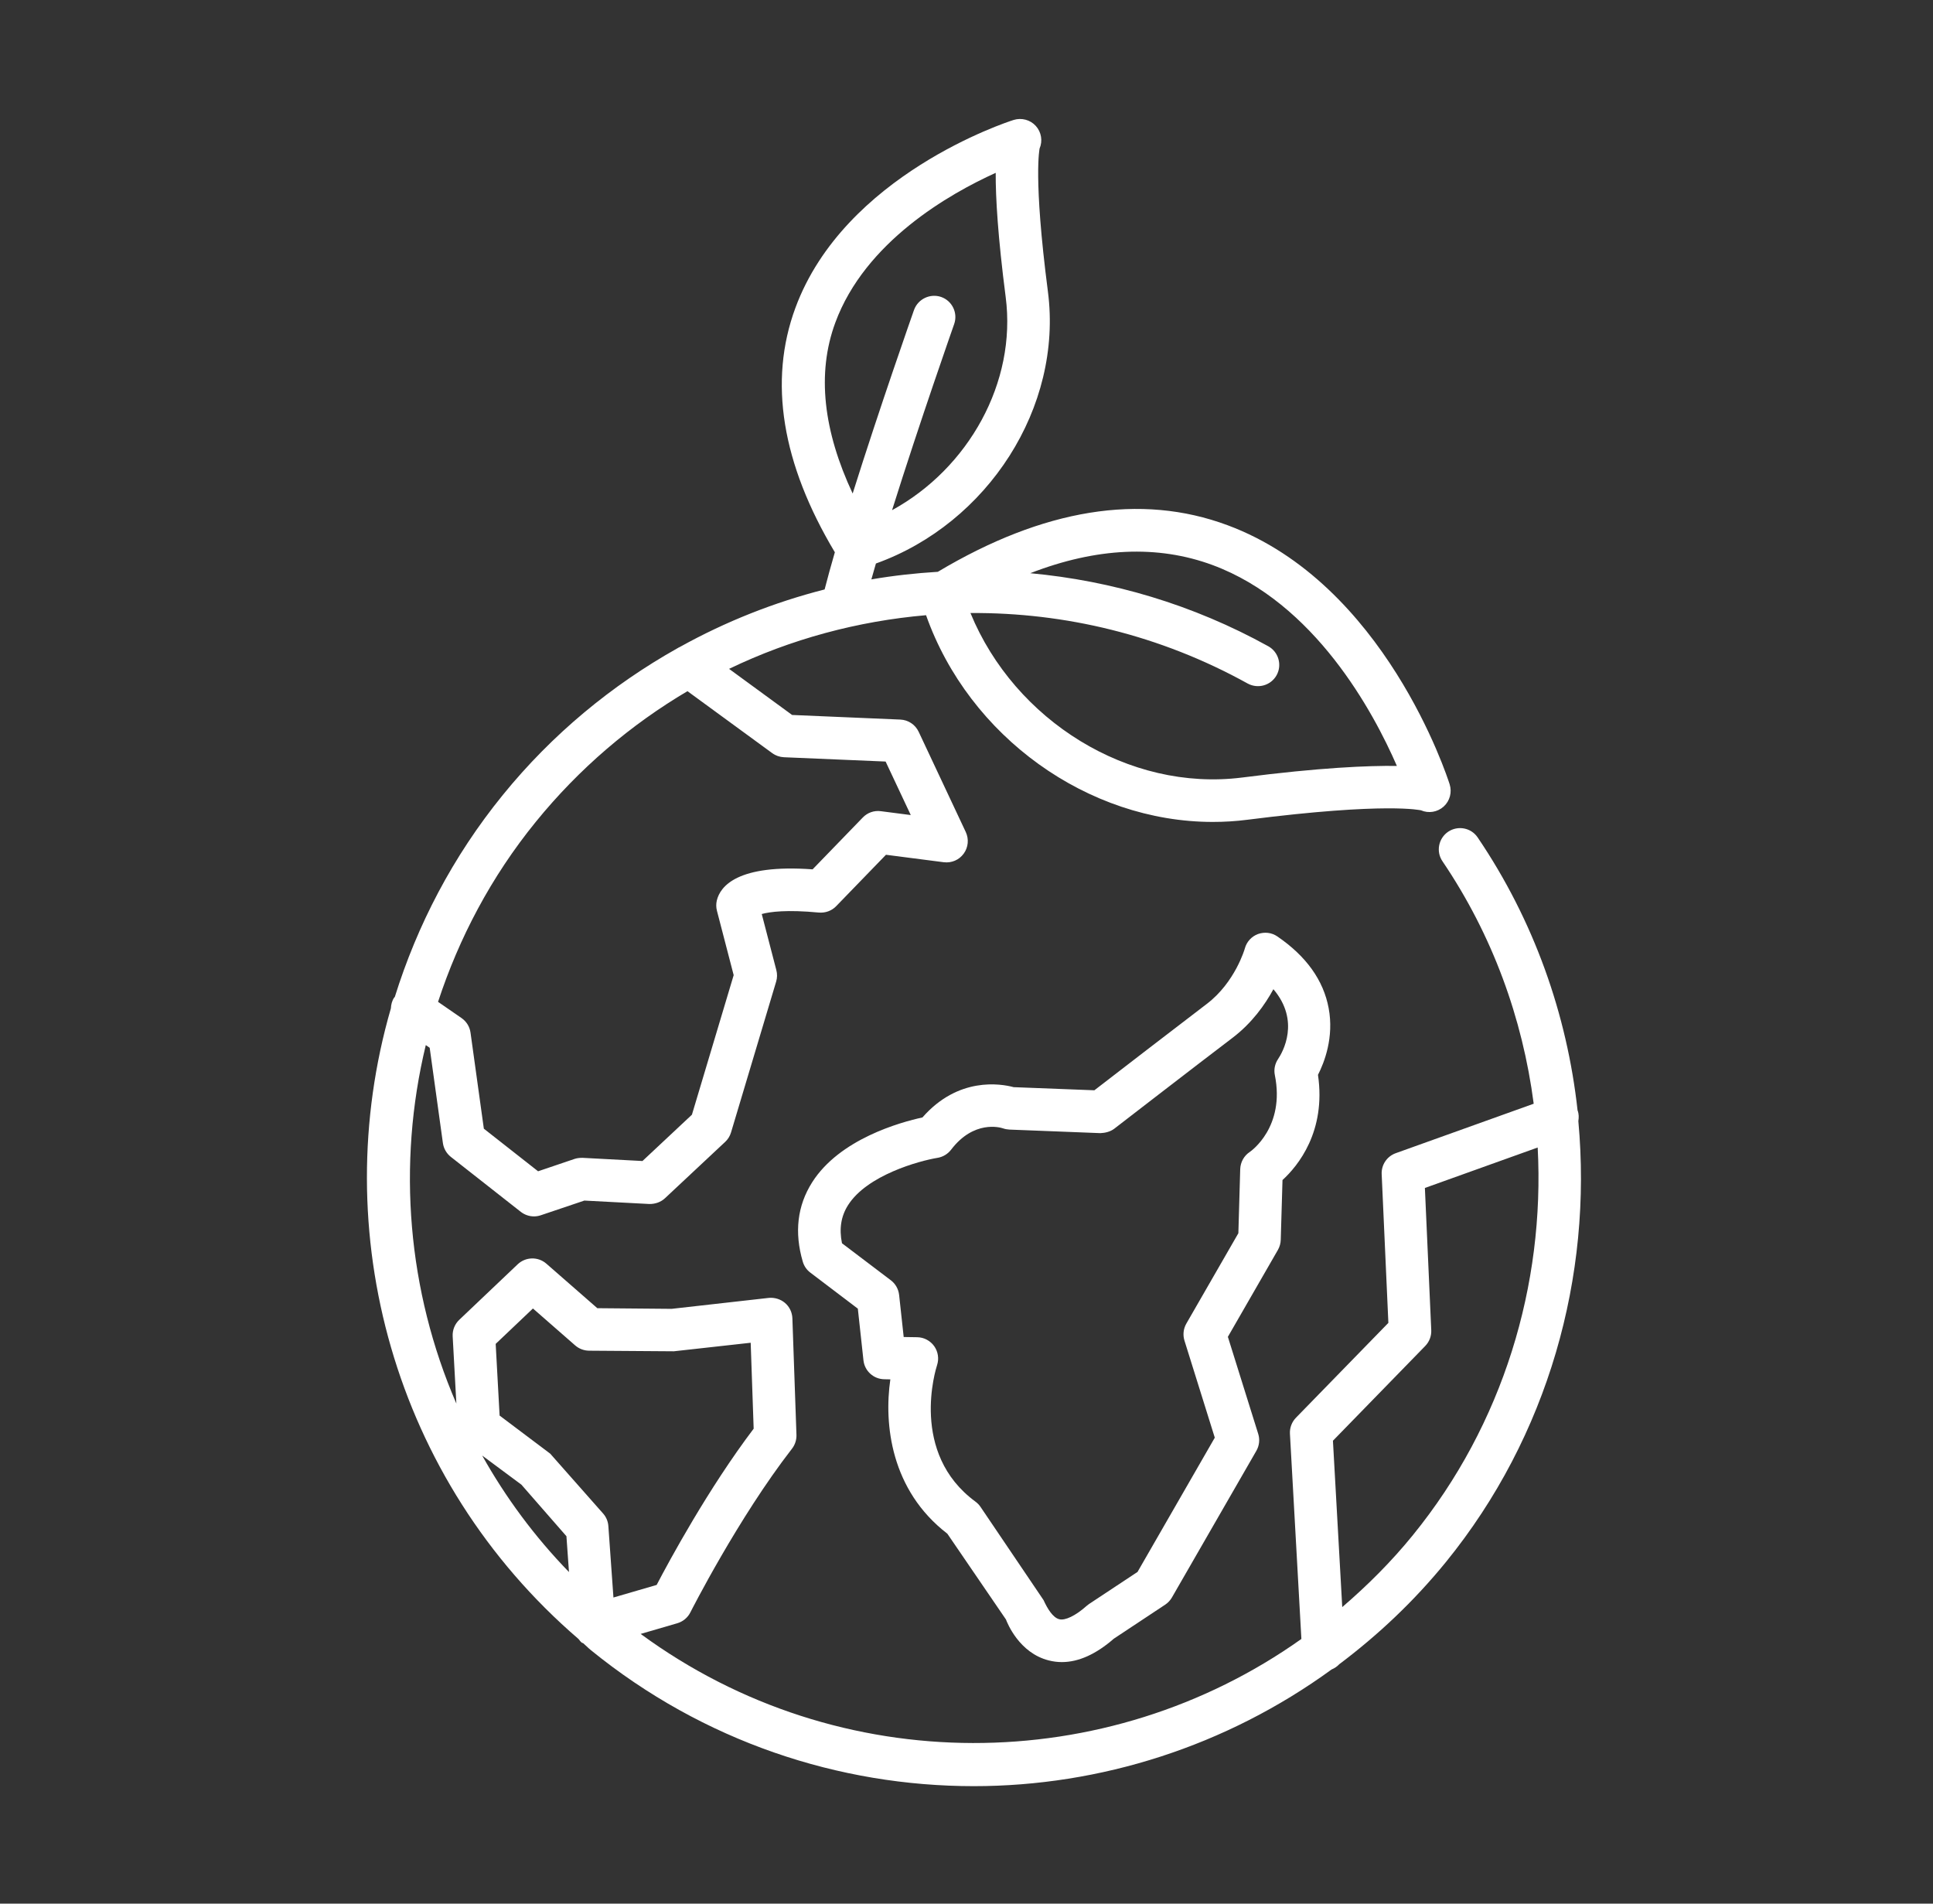
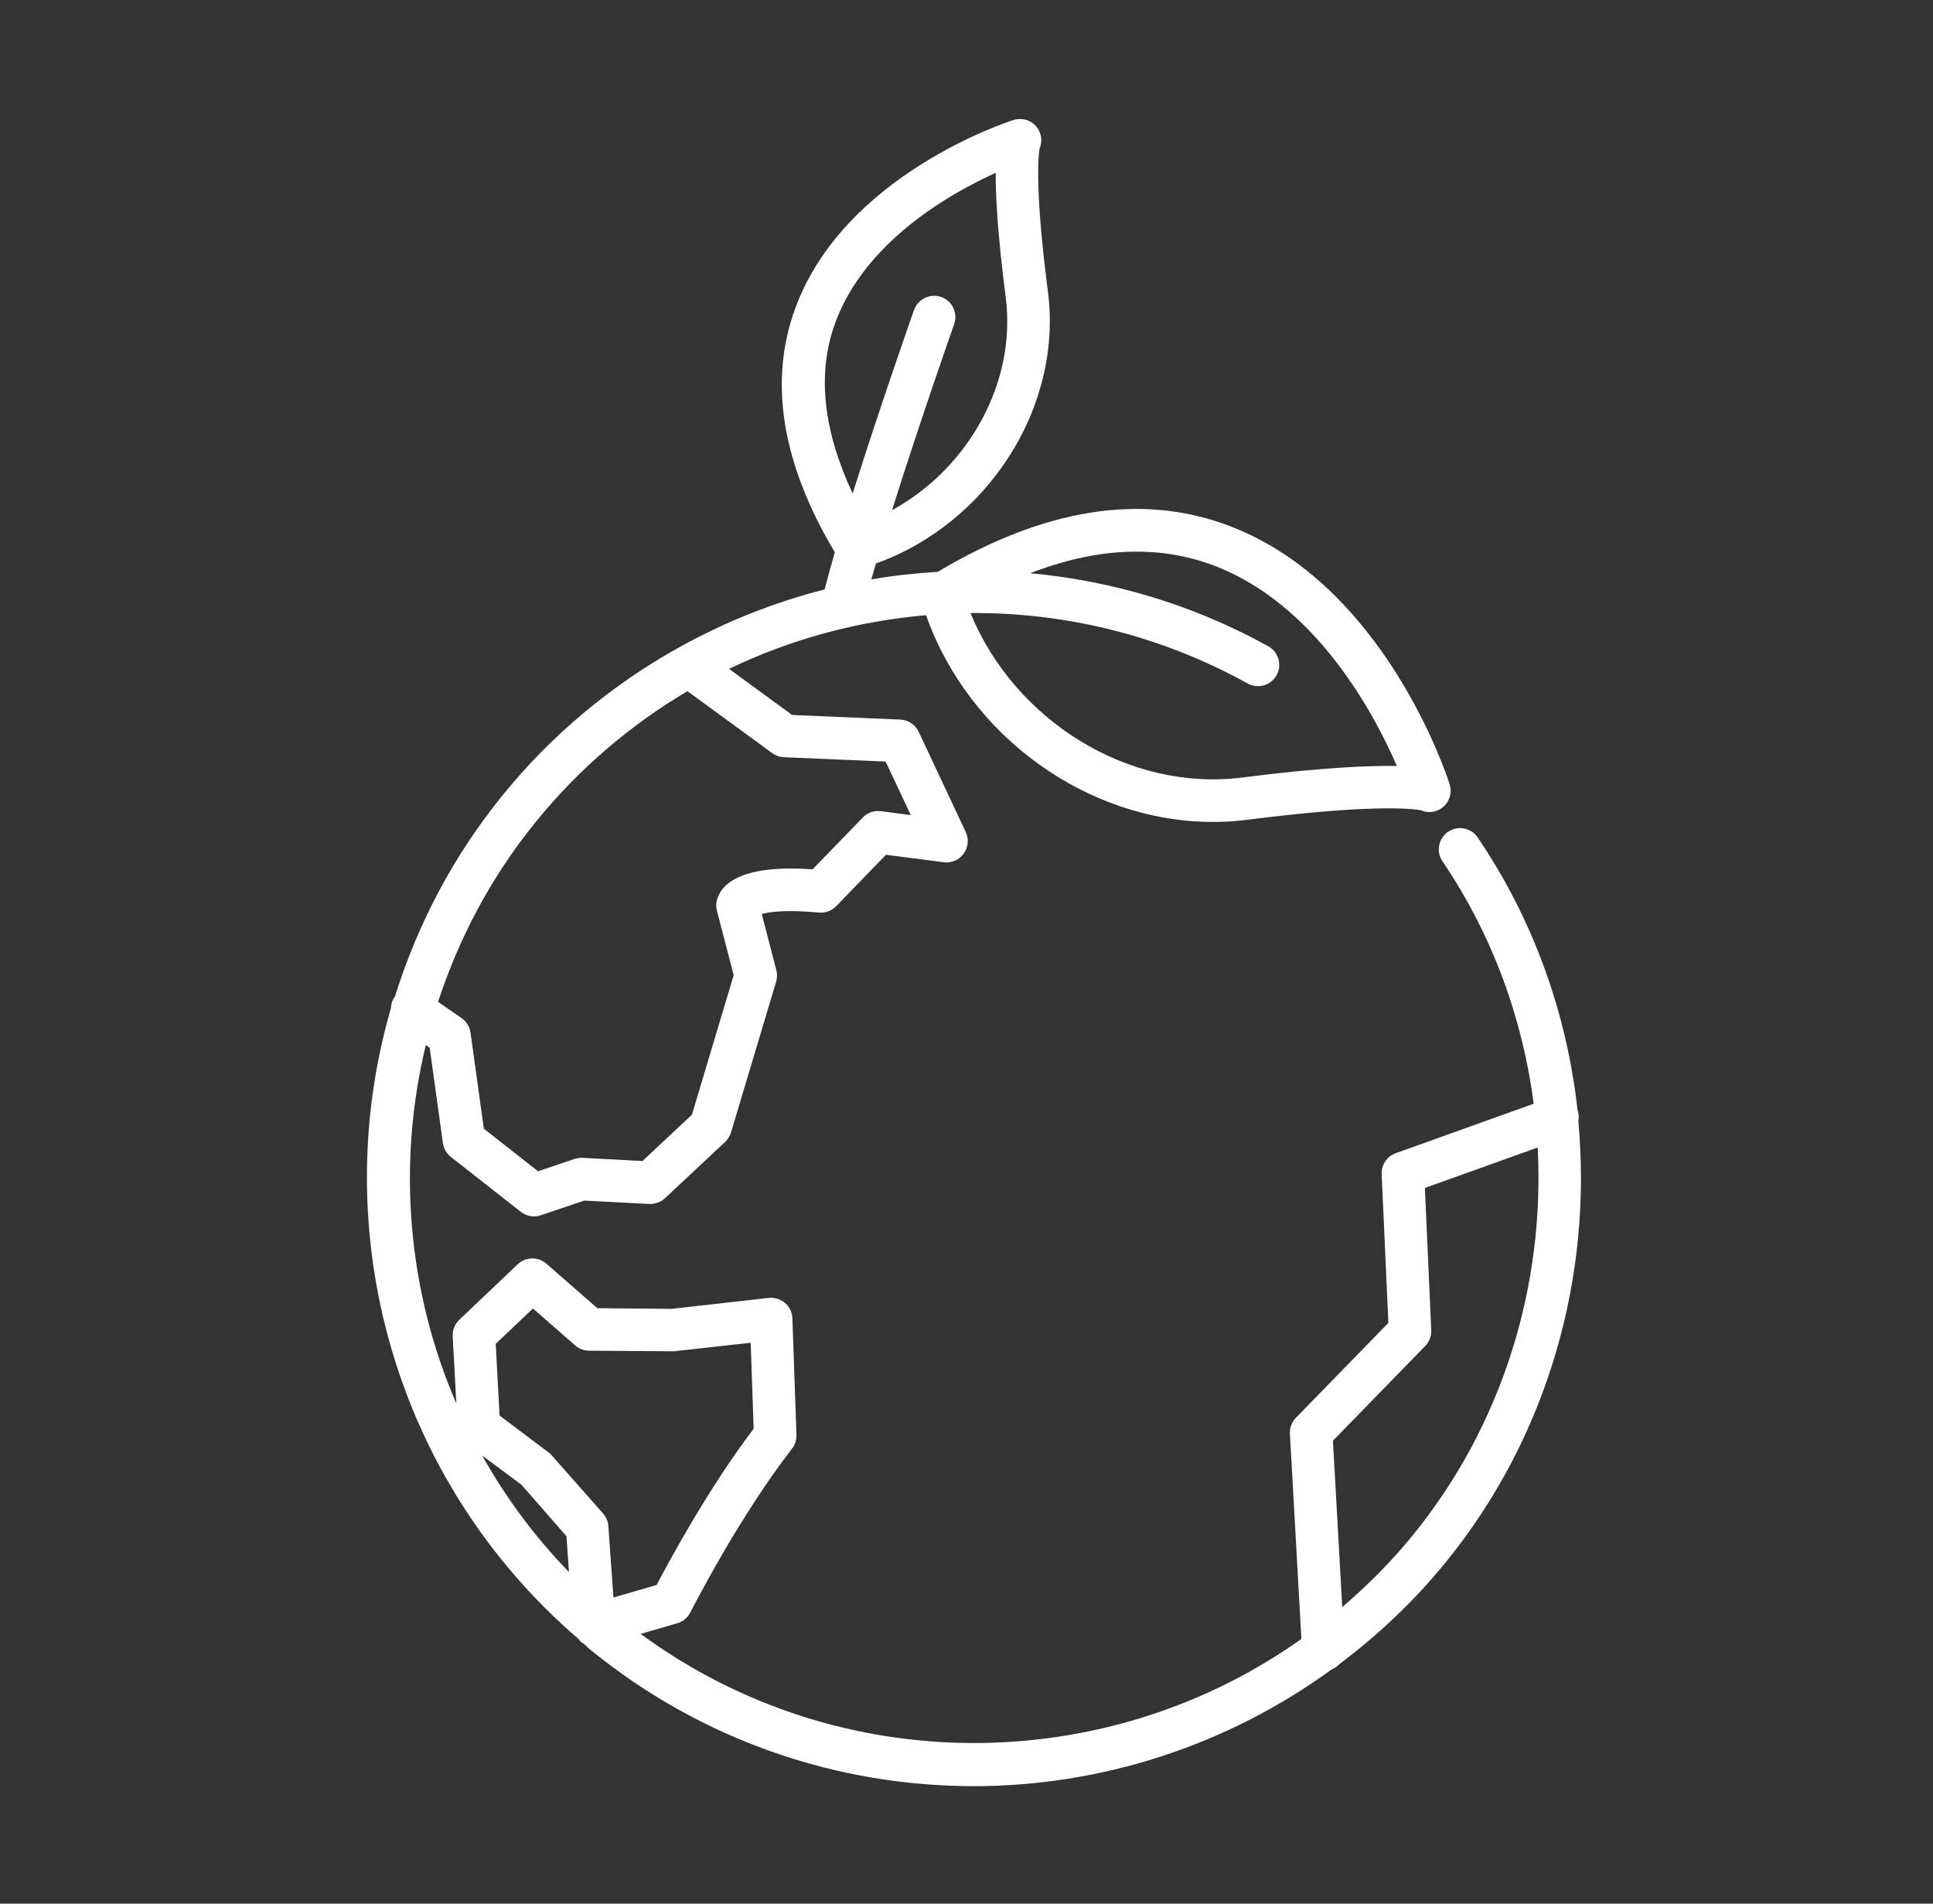
<svg xmlns="http://www.w3.org/2000/svg" width="65" height="64" viewBox="0 0 65 64" fill="none">
  <rect x="0" y="0" width="65" height="64" fill="#333333" stroke="none" />
-   <path d="M44.678 33.894C44.504 32.957 43.924 32.146 42.953 31.483C42.762 31.351 42.523 31.324 42.301 31.402C42.084 31.483 41.919 31.664 41.859 31.888C41.857 31.9 41.532 33.028 40.58 33.751C39.592 34.503 37.469 36.139 36.8 36.655L34.085 36.55C33.65 36.433 32.22 36.194 31.019 37.568C30.271 37.731 28.23 38.295 27.308 39.752C26.811 40.536 26.706 41.433 26.995 42.418C27.038 42.565 27.127 42.694 27.25 42.786L28.846 43.997L29.035 45.733C29.074 46.092 29.375 46.365 29.735 46.37L29.939 46.374C29.721 47.876 29.951 50.097 31.856 51.563L33.827 54.447C33.87 54.561 34.27 55.574 35.27 55.824C35.413 55.86 35.559 55.879 35.706 55.879C36.268 55.879 36.854 55.615 37.453 55.093L39.182 53.948C39.275 53.886 39.351 53.804 39.407 53.708L42.247 48.776C42.347 48.602 42.369 48.395 42.309 48.205L41.289 44.944L42.973 42.019C43.031 41.915 43.064 41.799 43.067 41.681L43.126 39.673C43.646 39.197 44.597 38.039 44.319 36.136C44.532 35.72 44.862 34.875 44.678 33.894ZM42.98 35.6C42.871 35.76 42.829 35.956 42.869 36.147C43.219 37.887 42.071 38.698 42.027 38.727C41.831 38.856 41.712 39.072 41.704 39.306L41.642 41.46L39.891 44.501C39.792 44.675 39.77 44.882 39.83 45.073L40.849 48.334L38.251 52.848L36.621 53.926C36.594 53.946 36.567 53.966 36.541 53.988C36.164 54.325 35.812 54.489 35.62 54.438C35.404 54.385 35.221 54.082 35.092 53.797L32.972 50.662C32.927 50.595 32.869 50.535 32.803 50.486C30.573 48.851 31.471 46.017 31.51 45.897C31.581 45.681 31.545 45.443 31.414 45.258C31.281 45.073 31.069 44.96 30.842 44.957L30.388 44.95L30.234 43.534C30.212 43.338 30.112 43.16 29.955 43.042L28.313 41.798C28.214 41.311 28.28 40.892 28.515 40.52C29.153 39.509 30.903 39.029 31.522 38.927C31.704 38.898 31.868 38.8 31.98 38.655C32.745 37.649 33.633 37.903 33.724 37.934C33.793 37.958 33.867 37.972 33.94 37.976L37.004 38.096C37.162 38.089 37.336 38.049 37.469 37.947C37.469 37.947 40.267 35.786 41.446 34.891C42.103 34.392 42.541 33.771 42.82 33.257C43.73 34.327 43.131 35.374 42.98 35.6Z" fill="white" />
  <path d="M53.074 37.691C53.093 37.575 53.094 37.455 53.051 37.337C53.051 37.335 53.049 37.333 53.048 37.331C52.694 34.104 51.58 30.944 49.689 28.155C49.469 27.828 49.025 27.743 48.696 27.963C48.37 28.186 48.282 28.63 48.506 28.957C50.188 31.439 51.2 34.24 51.573 37.107L46.934 38.77C46.639 38.875 46.446 39.162 46.461 39.476L46.686 44.475L43.579 47.663C43.439 47.807 43.365 48.003 43.376 48.202L43.761 55.101C37.224 59.742 28.244 59.847 21.543 54.932L22.776 54.573C22.966 54.517 23.126 54.385 23.215 54.207C23.231 54.176 24.819 51.04 26.633 48.703C26.735 48.571 26.788 48.406 26.782 48.239L26.645 44.321C26.638 44.123 26.549 43.934 26.399 43.806C26.247 43.675 26.045 43.617 25.851 43.635L22.585 44.003L20.086 43.981L18.372 42.484C18.092 42.241 17.676 42.252 17.408 42.505L15.443 44.372C15.291 44.517 15.21 44.72 15.222 44.931L15.346 47.188C13.707 43.399 13.347 39.158 14.318 35.136L14.449 35.226L14.893 38.429C14.919 38.612 15.014 38.779 15.16 38.894L17.514 40.743C17.642 40.842 17.798 40.895 17.956 40.895C18.033 40.895 18.11 40.882 18.185 40.857L19.65 40.363L21.834 40.478C22.028 40.481 22.218 40.418 22.36 40.285L24.386 38.389C24.479 38.302 24.546 38.193 24.582 38.072L26.099 33.002C26.137 32.877 26.139 32.744 26.106 32.617L25.615 30.729C25.89 30.654 26.455 30.577 27.535 30.68C27.752 30.698 27.966 30.623 28.117 30.466L29.792 28.737L31.736 28.988C32.002 29.02 32.253 28.91 32.406 28.699C32.56 28.489 32.586 28.21 32.476 27.974L30.892 24.603C30.778 24.361 30.541 24.203 30.275 24.192L26.636 24.037L24.516 22.487C26.601 21.482 28.849 20.881 31.14 20.683C32.587 24.771 36.584 27.633 40.783 27.633C41.17 27.633 41.558 27.61 41.944 27.56C46.668 26.959 47.767 27.244 47.782 27.242C48.038 27.354 48.337 27.304 48.546 27.116C48.753 26.928 48.831 26.636 48.747 26.369C48.66 26.095 46.557 19.617 41.277 17.657C38.357 16.571 35.081 17.108 31.536 19.224C30.786 19.27 30.04 19.352 29.301 19.479C29.35 19.307 29.4 19.128 29.454 18.945C33.217 17.596 35.741 13.688 35.238 9.806C34.735 5.925 34.962 4.995 34.957 4.995C35.067 4.738 35.018 4.441 34.83 4.233C34.643 4.027 34.349 3.95 34.084 4.033C33.852 4.106 28.396 5.886 26.747 10.349C25.835 12.819 26.289 15.584 28.073 18.567C27.943 19.015 27.827 19.435 27.729 19.817C26.039 20.248 24.404 20.894 22.863 21.75C22.83 21.766 22.799 21.78 22.768 21.801C20.576 23.033 18.576 24.674 16.907 26.728C15.222 28.8 14.026 31.11 13.276 33.517C13.27 33.524 13.262 33.528 13.257 33.535C13.18 33.647 13.151 33.773 13.144 33.9C10.974 41.38 13.223 49.747 19.454 55.103C19.492 55.147 19.521 55.197 19.57 55.23C19.581 55.238 19.596 55.235 19.608 55.242C19.699 55.319 19.778 55.404 19.871 55.479C23.653 58.553 28.212 60.05 32.744 60.05C37.007 60.05 41.233 58.705 44.776 56.128C44.874 56.086 44.963 56.029 45.033 55.952C46.336 54.973 47.548 53.834 48.622 52.514C52.061 48.285 53.556 42.915 53.074 37.691ZM28.087 10.851C29.091 8.123 31.934 6.511 33.482 5.811C33.478 6.648 33.555 7.955 33.818 9.989C34.19 12.856 32.566 15.746 29.997 17.152C30.928 14.185 32.069 10.943 32.085 10.896C32.216 10.524 32.021 10.115 31.648 9.984C31.28 9.857 30.869 10.049 30.735 10.421C30.67 10.608 29.586 13.686 28.672 16.592C27.689 14.492 27.458 12.559 28.087 10.851ZM40.772 18.996C44.21 20.269 46.181 23.931 46.972 25.75C46.009 25.738 44.399 25.803 41.763 26.141C37.958 26.62 34.122 24.234 32.633 20.61C35.806 20.587 39.015 21.351 41.955 22.98C42.3 23.168 42.735 23.047 42.928 22.7C43.118 22.355 42.993 21.919 42.648 21.727C40.11 20.322 37.384 19.525 34.644 19.271C36.868 18.409 38.921 18.313 40.772 18.996ZM18.017 27.63C19.481 25.829 21.215 24.36 23.117 23.237L25.968 25.321C26.082 25.404 26.218 25.451 26.359 25.458L29.78 25.603L30.626 27.402L29.619 27.272C29.39 27.242 29.17 27.322 29.014 27.483L27.325 29.227C24.795 29.045 24.217 29.799 24.104 30.274C24.077 30.388 24.079 30.506 24.108 30.619L24.671 32.784L23.267 37.476L21.604 39.033L19.588 38.926C19.503 38.926 19.408 38.933 19.322 38.962L18.094 39.378L16.27 37.946L15.822 34.718C15.795 34.519 15.685 34.341 15.52 34.227L14.73 33.682C15.433 31.539 16.511 29.482 18.017 27.63ZM17.921 43.991L19.343 45.234C19.472 45.346 19.637 45.408 19.808 45.41L22.658 45.43L25.243 45.143L25.343 48.032C23.815 50.05 22.507 52.47 22.081 53.285L20.628 53.708L20.457 51.305C20.446 51.149 20.385 51.002 20.282 50.886L18.502 48.872L16.8 47.591L16.668 45.181L17.921 43.991ZM16.214 48.935L17.533 49.914L19.047 51.647L19.133 52.852C17.972 51.657 17.001 50.339 16.214 48.935ZM47.511 51.61C46.784 52.506 45.981 53.303 45.135 54.03L44.822 48.437L47.925 45.252C48.063 45.11 48.137 44.918 48.128 44.72L47.914 39.939L51.707 38.579C51.951 43.197 50.544 47.881 47.511 51.61Z" fill="white" />
</svg>